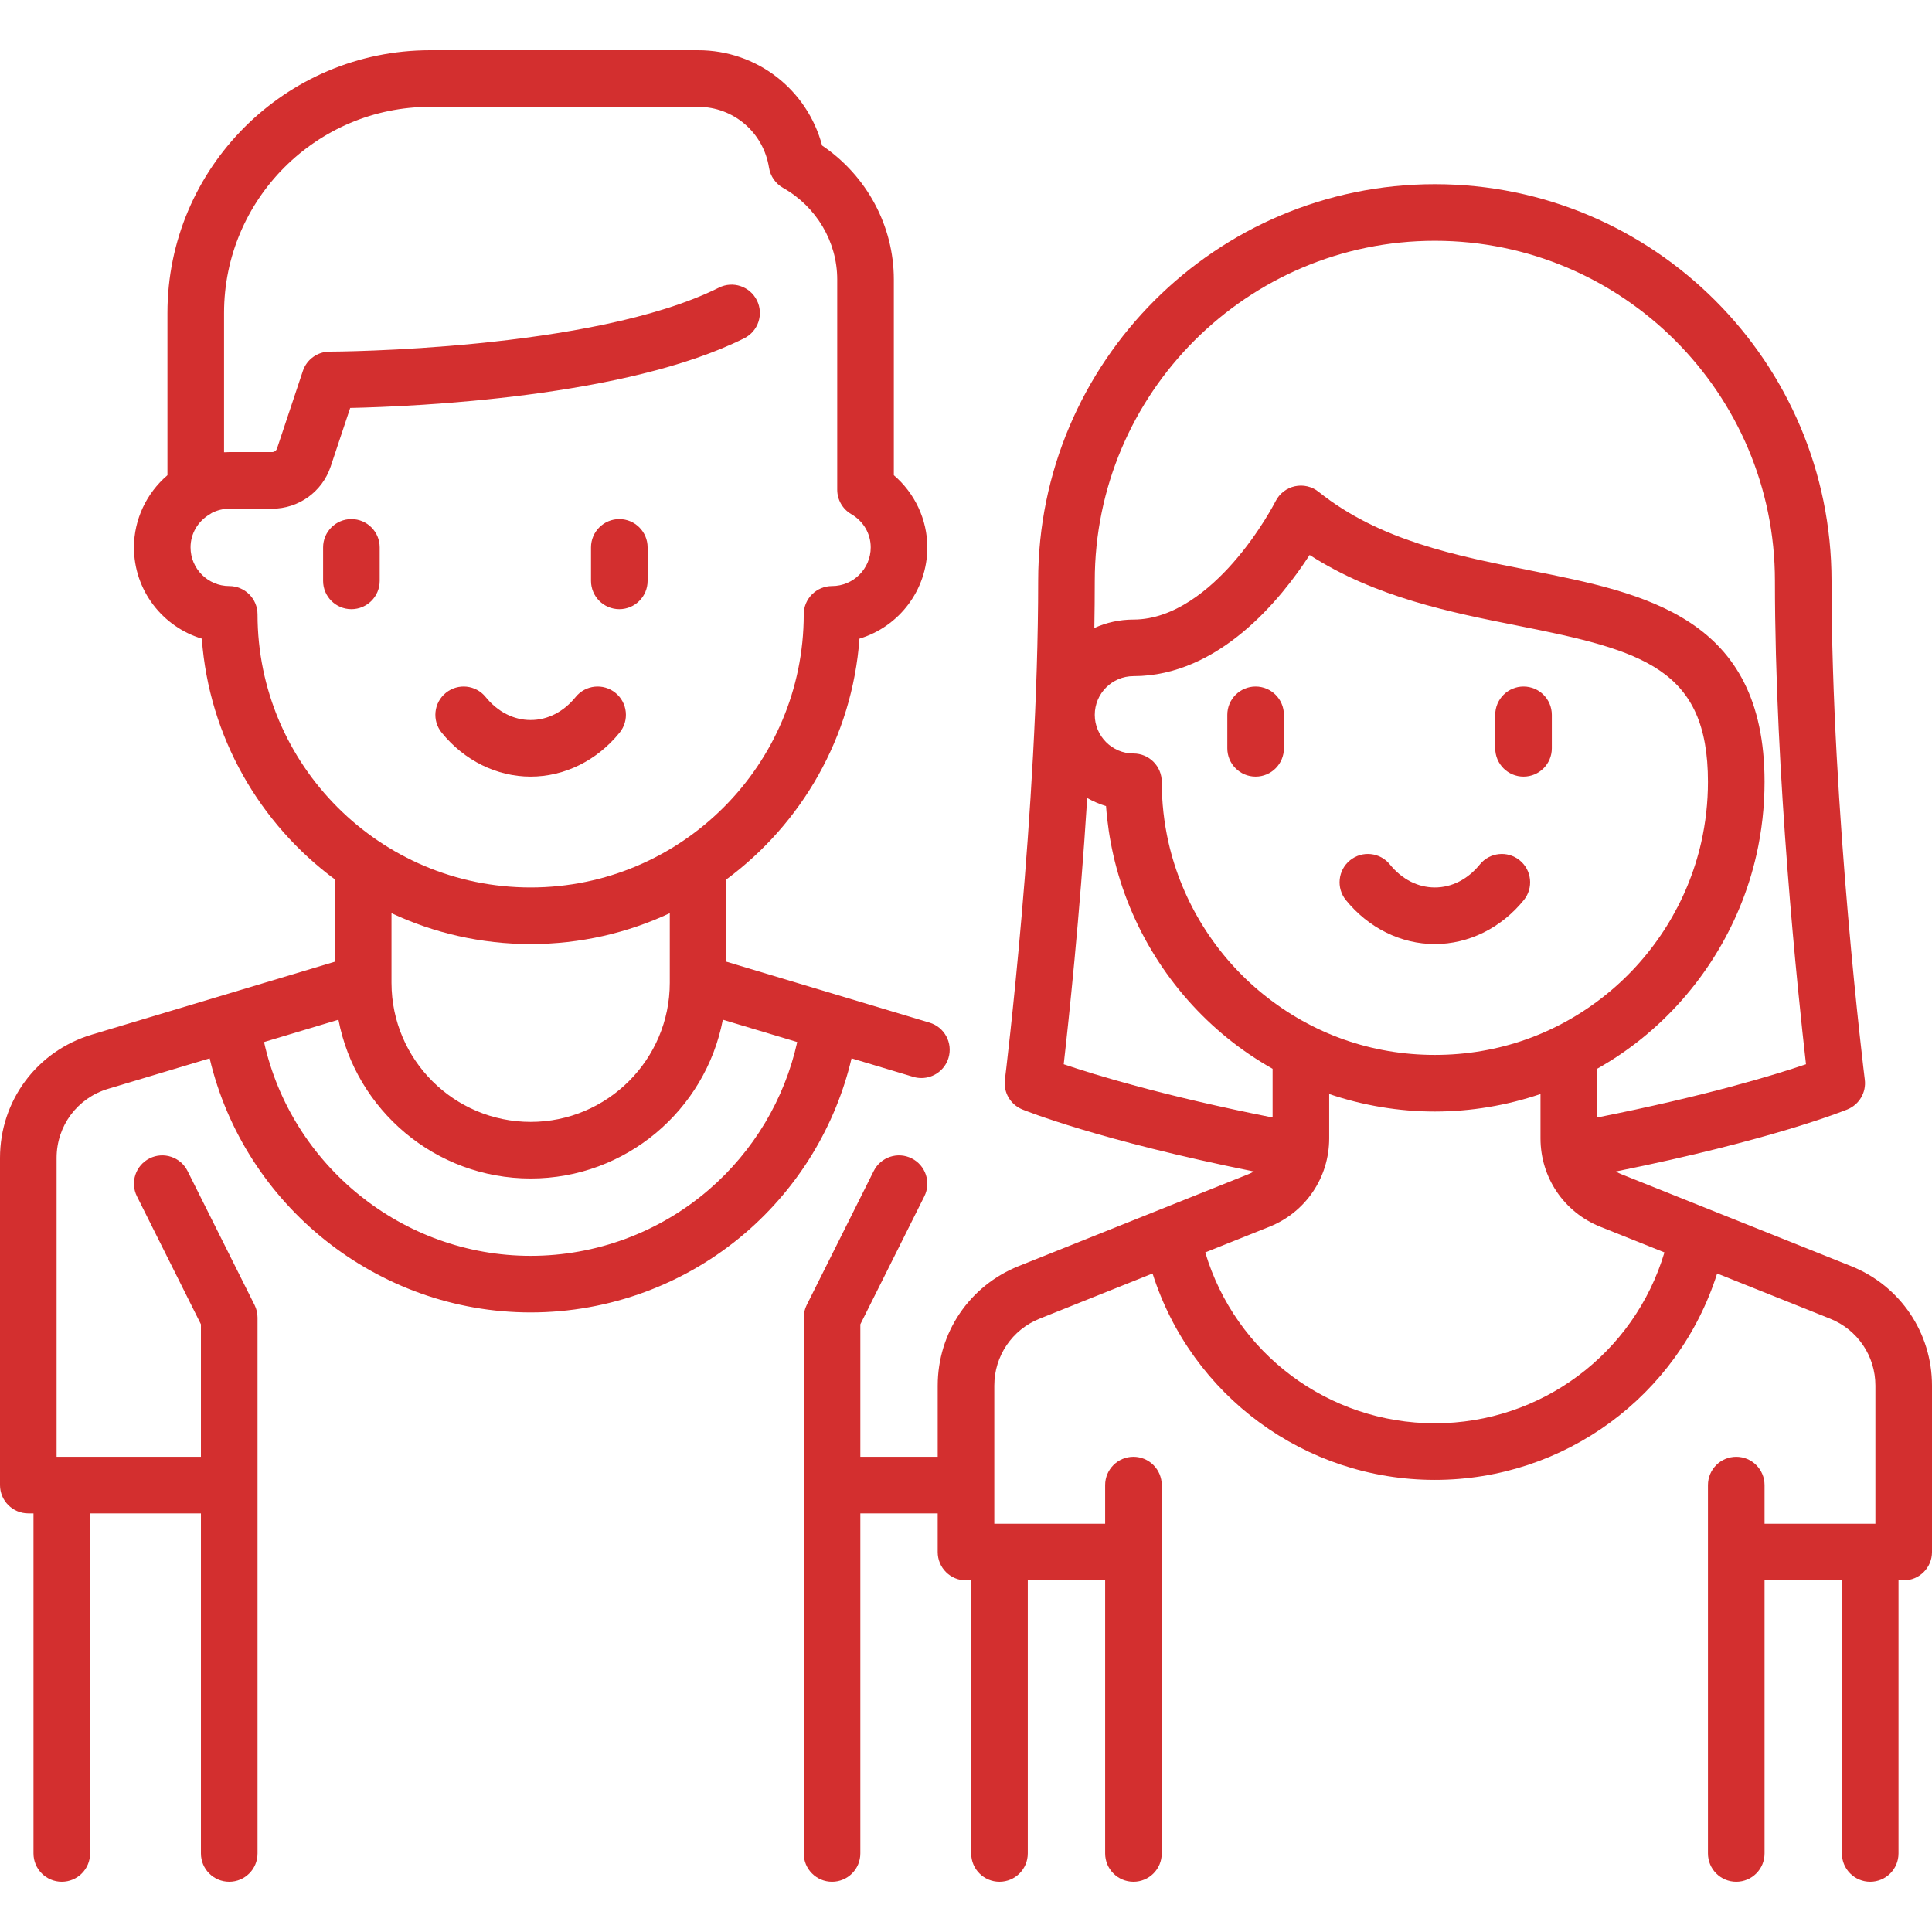
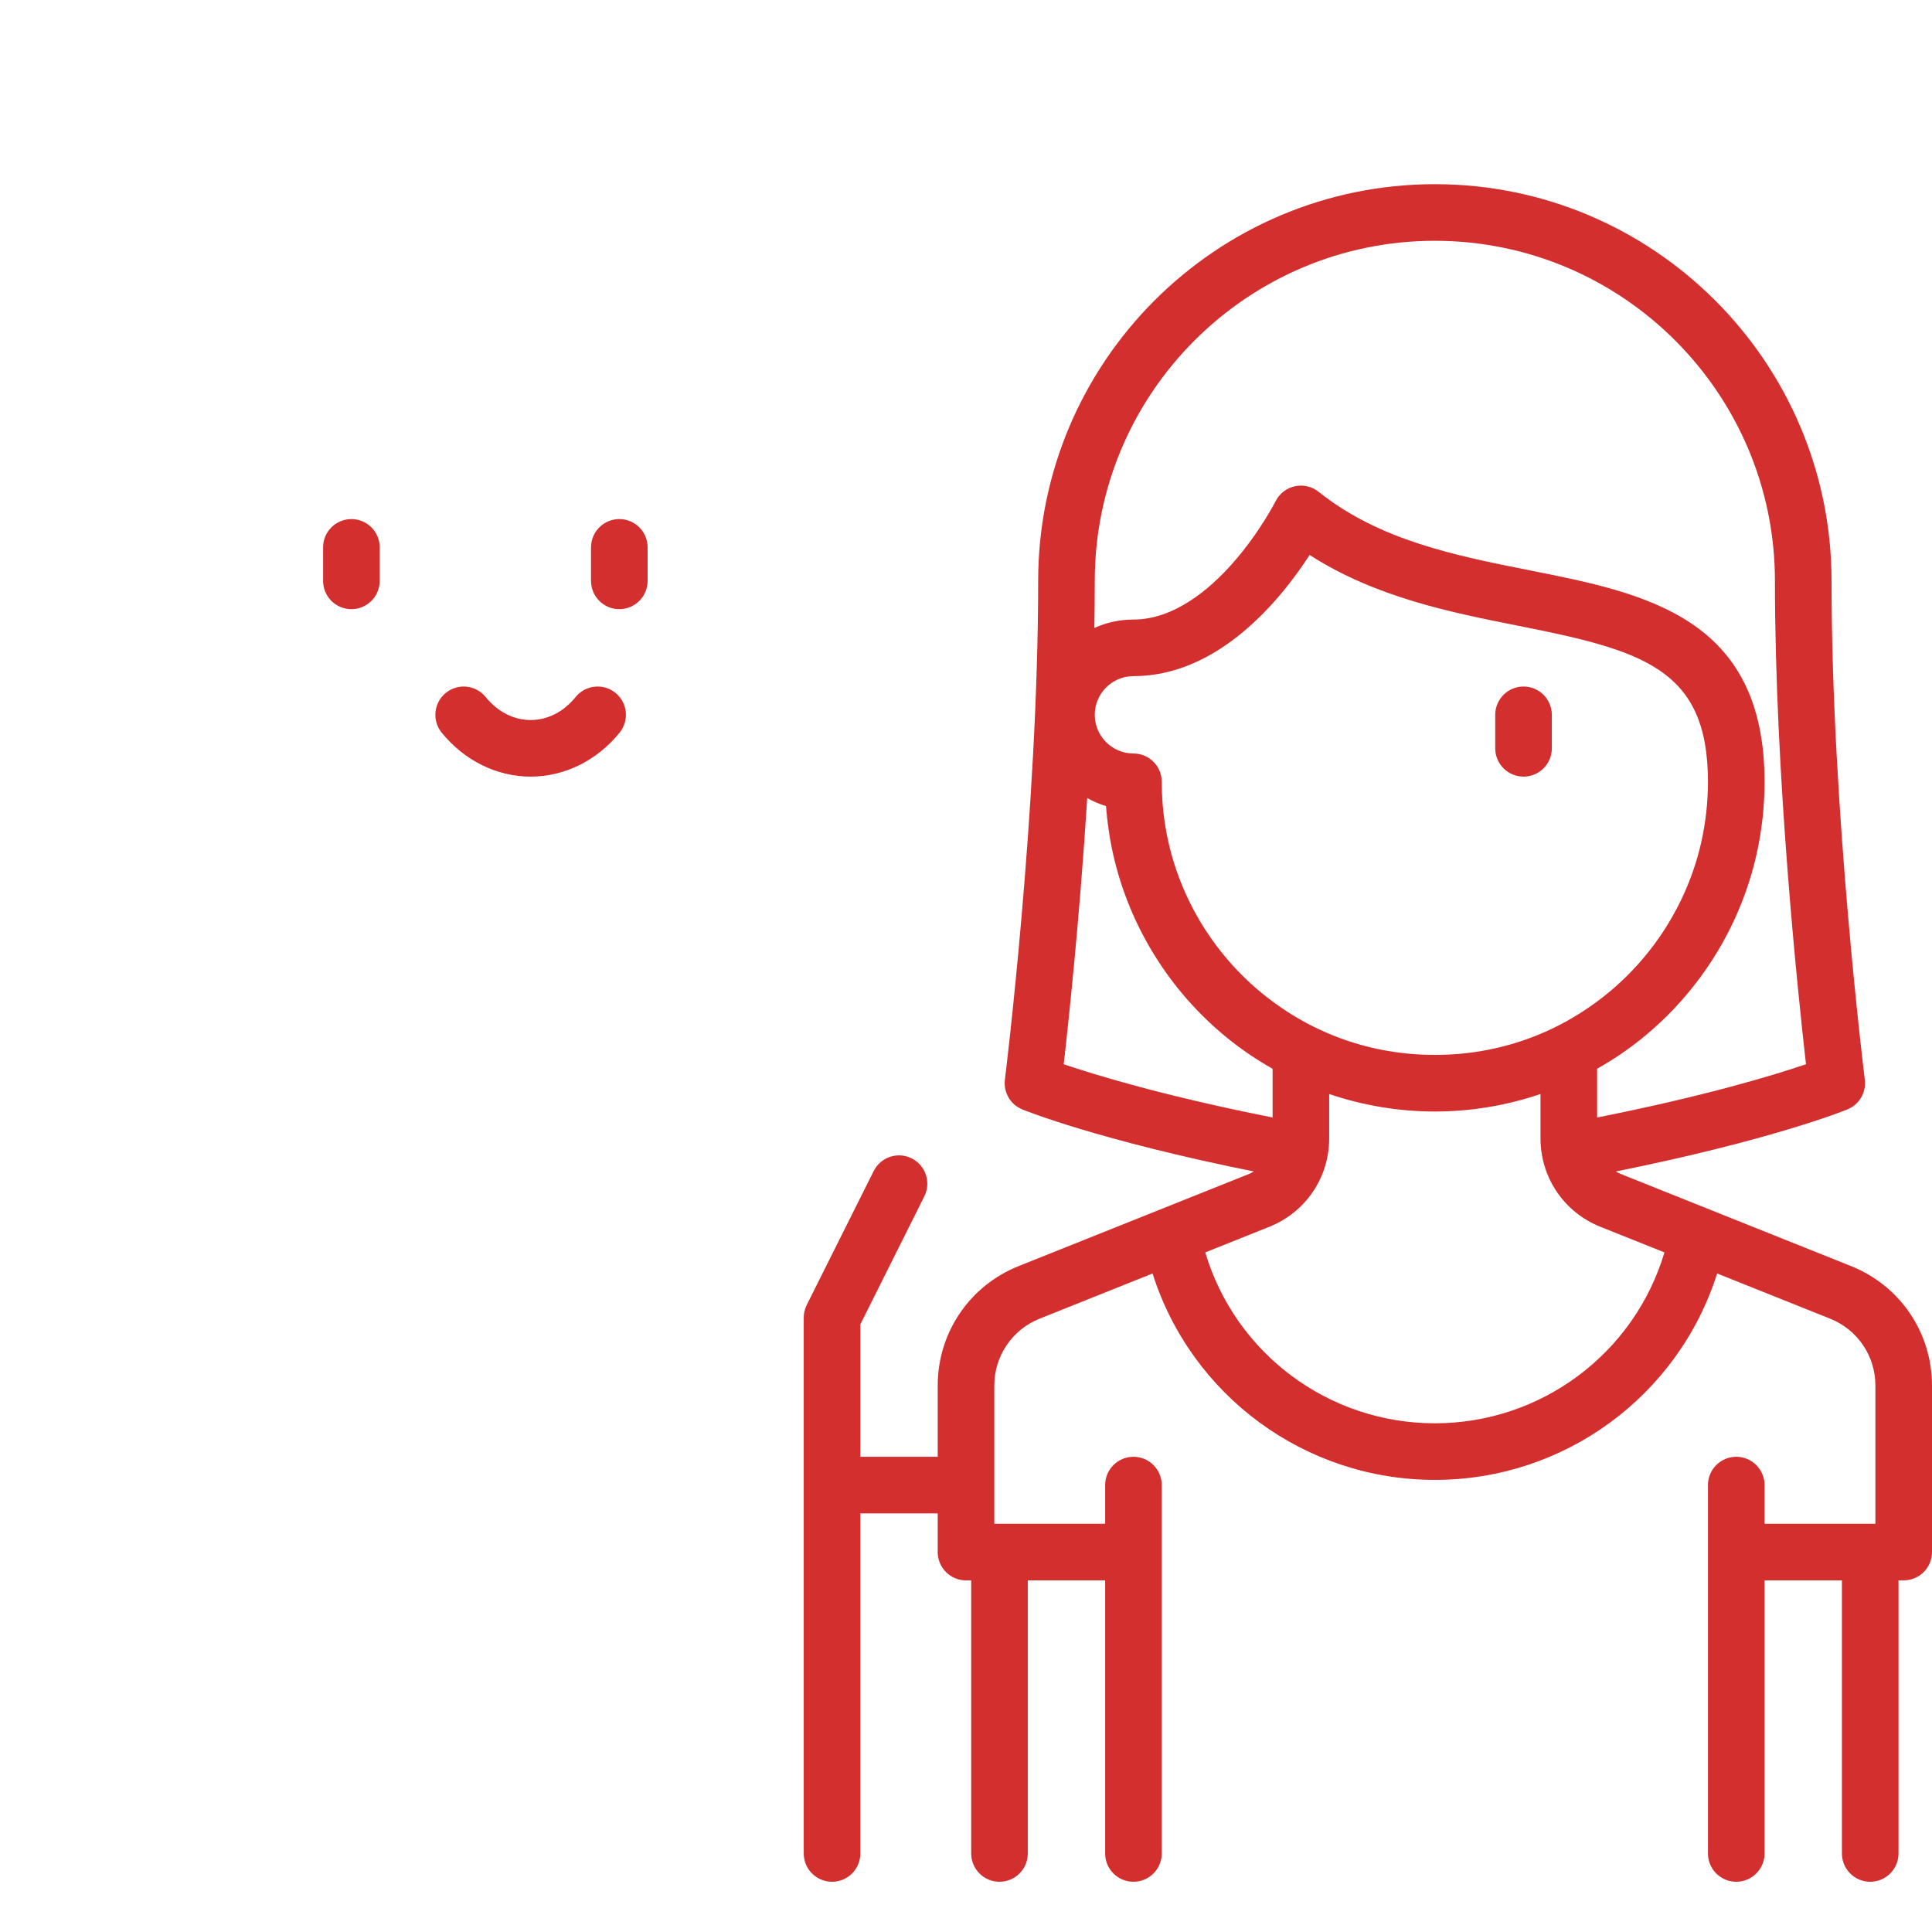
<svg xmlns="http://www.w3.org/2000/svg" version="1.1" id="Layer_1" x="0px" y="0px" width="512px" height="512px" viewBox="0 0 512 512" enable-background="new 0 0 512 512" xml:space="preserve">
  <g>
    <g>
-       <path fill="#D32F2F" d="M246.334,271.007l-53.833-16.15v-21.805c19.895-14.732,33.355-37.684,35.266-63.805    c10.392-3.128,17.984-12.787,17.984-24.185c0-7.378-3.316-14.371-8.875-19.125V74.062c0-14.222-7.203-27.525-19.008-35.497    C213.921,23.737,200.621,13.312,185,13.312h-71c-38.392,0-69.625,31.233-69.625,69.625v43c-5.559,4.754-8.875,11.746-8.875,19.125    c0,11.398,7.592,21.057,17.984,24.185c1.911,26.121,15.37,49.073,35.266,63.805v21.805l-64.431,19.329    C9.773,278.55,0,291.686,0,306.872v86.69c0,4.142,3.358,7.5,7.5,7.5h1.375v90.125c0,4.142,3.358,7.5,7.5,7.5s7.5-3.358,7.5-7.5    v-90.125H53.25v90.125c0,4.142,3.358,7.5,7.5,7.5s7.5-3.358,7.5-7.5v-142c0-1.165-0.271-2.313-0.792-3.354l-17.75-35.5    c-1.852-3.705-6.356-5.207-10.062-3.354c-3.705,1.853-5.207,6.357-3.354,10.062l16.958,33.917v35.104H16.375H15v-79.19    c0-8.511,5.478-15.873,13.63-18.319l26.933-8.08c9.156,38.905,44.392,67.338,85.063,67.338c20.911,0,41.145-7.503,56.974-21.128    c14.058-12.1,23.865-28.336,28.071-46.216l16.352,4.907c0.719,0.216,1.444,0.317,2.158,0.317c3.226,0,6.206-2.098,7.181-5.346    C252.552,276.378,250.301,272.197,246.334,271.007z M68.25,162.812c0-4.142-3.358-7.5-7.5-7.5c-5.652,0-10.25-4.598-10.25-10.25    c0-3.638,1.924-6.93,5.147-8.806c0.166-0.097,0.317-0.211,0.474-0.319c1.427-0.725,3.01-1.125,4.629-1.125h11.353    c7.06,0,13.303-4.5,15.535-11.197l5.167-15.5c17.632-0.389,73.2-2.857,104.424-18.47c3.705-1.852,5.207-6.357,3.354-10.062    c-1.852-3.705-6.356-5.207-10.062-3.354C157.03,92.974,88.067,93.187,87.374,93.187c-3.228,0.001-6.094,2.066-7.114,5.128    l-6.852,20.557c-0.188,0.562-0.711,0.94-1.305,0.94H60.75c-0.459,0-0.917,0.02-1.375,0.045v-36.92    c0-30.12,24.505-54.625,54.625-54.625h71c9.408,0,17.313,6.78,18.796,16.121c0.359,2.26,1.73,4.233,3.723,5.357    c8.855,4.994,14.355,14.294,14.355,24.272v55.712c0,2.67,1.42,5.139,3.728,6.482c3.223,1.876,5.147,5.168,5.147,8.806    c0,5.652-4.598,10.25-10.25,10.25c-4.142,0-7.5,3.358-7.5,7.5c0,39.908-32.467,72.375-72.375,72.375S68.25,202.719,68.25,162.812z     M177.5,242.005v18.433c0,20.332-16.542,36.875-36.875,36.875c-20.301,0-36.82-16.49-36.873-36.779    c0-0.036-0.002-0.072-0.002-0.107v-18.421c11.211,5.241,23.704,8.182,36.875,8.182S166.289,247.247,177.5,242.005z     M187.813,315.315c-13.108,11.282-29.867,17.497-47.188,17.497c-34,0-63.401-23.987-70.649-56.662l19.715-5.914    c4.595,23.933,25.681,42.076,50.934,42.076c25.254,0,46.339-18.144,50.934-42.078l19.714,5.916    C207.912,291.302,199.696,305.088,187.813,315.315z" />
-     </g>
+       </g>
  </g>
  <g>
    <g>
      <path fill="#D32F2F" d="M163.1,183.614c-3.217-2.61-7.94-2.117-10.549,1.1c-3.19,3.934-7.425,6.1-11.925,6.1    s-8.735-2.166-11.925-6.1c-2.608-3.217-7.332-3.709-10.549-1.1c-3.217,2.609-3.709,7.332-1.1,10.549    c6.004,7.403,14.596,11.65,23.573,11.65s17.569-4.247,23.575-11.65C166.809,190.945,166.317,186.223,163.1,183.614z" />
    </g>
  </g>
  <g>
    <g>
      <path fill="#D32F2F" d="M93.125,137.562c-4.142,0-7.5,3.358-7.5,7.5v8.875c0,4.142,3.358,7.5,7.5,7.5s7.5-3.358,7.5-7.5v-8.875    C100.625,140.921,97.267,137.562,93.125,137.562z" />
    </g>
  </g>
  <g>
    <g>
      <path fill="#D32F2F" d="M164.125,137.562c-4.142,0-7.5,3.358-7.5,7.5v8.875c0,4.142,3.358,7.5,7.5,7.5s7.5-3.358,7.5-7.5v-8.875    C171.625,140.921,168.267,137.562,164.125,137.562z" />
    </g>
  </g>
  <g>
    <g>
-       <path fill="#D32F2F" d="M402.725,227.987c-3.217-2.61-7.939-2.117-10.549,1.1c-3.189,3.934-7.425,6.1-11.925,6.1    s-8.735-2.166-11.925-6.1c-2.608-3.217-7.332-3.709-10.549-1.1c-3.217,2.609-3.709,7.332-1.101,10.549    c6.005,7.404,14.599,11.65,23.575,11.65s17.566-4.246,23.573-11.65C406.434,235.32,405.941,230.596,402.725,227.987z" />
-     </g>
+       </g>
  </g>
  <g>
    <g>
-       <path fill="#D32F2F" d="M332.75,181.937c-4.143,0-7.5,3.358-7.5,7.5v8.875c0,4.142,3.357,7.5,7.5,7.5s7.5-3.358,7.5-7.5v-8.875    C340.25,185.294,336.893,181.937,332.75,181.937z" />
-     </g>
+       </g>
  </g>
  <g>
    <g>
      <path fill="#D32F2F" d="M403.75,181.937c-4.143,0-7.5,3.358-7.5,7.5v8.875c0,4.142,3.357,7.5,7.5,7.5s7.5-3.358,7.5-7.5v-8.875    C411.25,185.296,407.893,181.937,403.75,181.937z" />
    </g>
  </g>
  <g>
    <g>
      <path fill="#D32F2F" d="M490.549,335.529l-60.855-24.344c-0.518-0.207-1.01-0.453-1.476-0.732    c41.218-8.3,60.521-16.102,61.375-16.451c3.134-1.284,5.02-4.51,4.6-7.871c-0.089-0.706-8.817-71.242-8.817-132.195    c0-57.966-47.159-105.125-105.125-105.125s-105.125,47.16-105.125,105.127c0,60.924-8.729,131.489-8.816,132.195    c-0.42,3.361,1.463,6.586,4.599,7.871c0.854,0.35,20.157,8.15,61.375,16.451c-0.466,0.279-0.958,0.526-1.476,0.732l-60.854,24.343    c-13.031,5.212-21.451,17.648-21.451,31.684v18.849H228v-35.104l16.958-33.917c1.853-3.705,0.351-8.21-3.354-10.062    c-3.705-1.854-8.21-0.352-10.062,3.354l-17.75,35.5c-0.521,1.042-0.792,2.189-0.792,3.354v142c0,4.143,3.358,7.5,7.5,7.5    s7.5-3.357,7.5-7.5v-90.125h20.5v10.255c0,1.989,0.791,3.897,2.198,5.305c1.406,1.406,3.312,2.195,5.302,2.195    c0.001,0,0.002,0,0.004,0h1.371v72.37c0,4.143,3.357,7.5,7.5,7.5s7.5-3.357,7.5-7.5v-72.375h20.5v72.375    c0,4.143,3.357,7.5,7.5,7.5s7.5-3.357,7.5-7.5v-97.625c0-4.142-3.357-7.5-7.5-7.5s-7.5,3.358-7.5,7.5v10.25H263.5v-36.6    c0-7.866,4.719-14.836,12.021-17.757l29.918-11.967c10.278,32.414,40.433,54.697,74.811,54.697s64.532-22.284,74.811-54.697    l29.918,11.967c7.303,2.921,12.021,9.892,12.021,17.757v36.6h-29.375v-10.25c0-4.142-3.358-7.5-7.5-7.5s-7.5,3.358-7.5,7.5v97.625    c0,4.143,3.358,7.5,7.5,7.5s7.5-3.357,7.5-7.5v-72.375h20.5v72.375c0,4.143,3.358,7.5,7.5,7.5s7.5-3.357,7.5-7.5v-72.375h1.375    c4.142,0,7.5-3.357,7.5-7.5v-44.1C512,353.178,503.58,340.742,490.549,335.529z M290.124,153.937    c0.001-49.696,40.431-90.125,90.126-90.125s90.125,40.43,90.125,90.125c0,51.49,6.124,109.624,8.23,128.098    c-8.309,2.822-26.492,8.386-55.355,14.113v-12.912c4.164-2.35,8.147-5.038,11.89-8.064c15.239-12.316,26.007-29.568,30.319-48.573    c1.438-6.333,2.166-12.864,2.166-19.412c0-43.685-31.643-49.967-62.243-56.042c-19.569-3.885-39.806-7.903-55.946-20.815    c-1.766-1.413-4.078-1.949-6.287-1.466c-2.209,0.482-4.084,1.939-5.103,3.959c-0.042,0.083-4.244,8.355-11.351,16.41    c-6.02,6.822-15.473,14.954-26.321,14.954c-3.692,0-7.199,0.803-10.363,2.234C290.084,162.234,290.124,158.064,290.124,153.937z     M380.25,279.562c-16.746,0-32.466-5.553-45.461-16.057c-12.629-10.208-21.55-24.494-25.121-40.227    c-1.189-5.245-1.793-10.66-1.793-16.092c0-4.142-3.357-7.5-7.5-7.5c-5.652,0-10.25-4.598-10.25-10.25s4.598-10.25,10.25-10.25    c22.743,0,39.239-20.594,46.688-32.116c17.492,11.261,37.496,15.233,55.398,18.788c32.963,6.544,50.164,11.354,50.164,41.329    c0,5.433-0.604,10.847-1.793,16.092c-3.57,15.733-12.492,30.019-25.121,40.227C412.716,274.011,396.996,279.562,380.25,279.562z     M281.895,282.035c1.326-11.639,4.248-39.011,6.228-70.545c1.571,0.876,3.235,1.604,4.987,2.132    c0.32,4.378,0.966,8.722,1.932,12.977c4.312,19.005,15.081,36.256,30.318,48.573c3.744,3.026,7.727,5.715,11.891,8.064v12.912    C308.382,290.42,290.198,284.857,281.895,282.035z M380.25,377.188c-28.18,0-52.857-18.501-60.846-45.283l16.973-6.789    c9.643-3.857,15.873-13.06,15.873-23.444v-11.745c8.97,3.034,18.432,4.639,28,4.639s19.029-1.604,28-4.639v11.745    c0,10.385,6.23,19.587,15.872,23.444l16.974,6.79C433.108,358.685,408.432,377.188,380.25,377.188z" />
    </g>
  </g>
</svg>